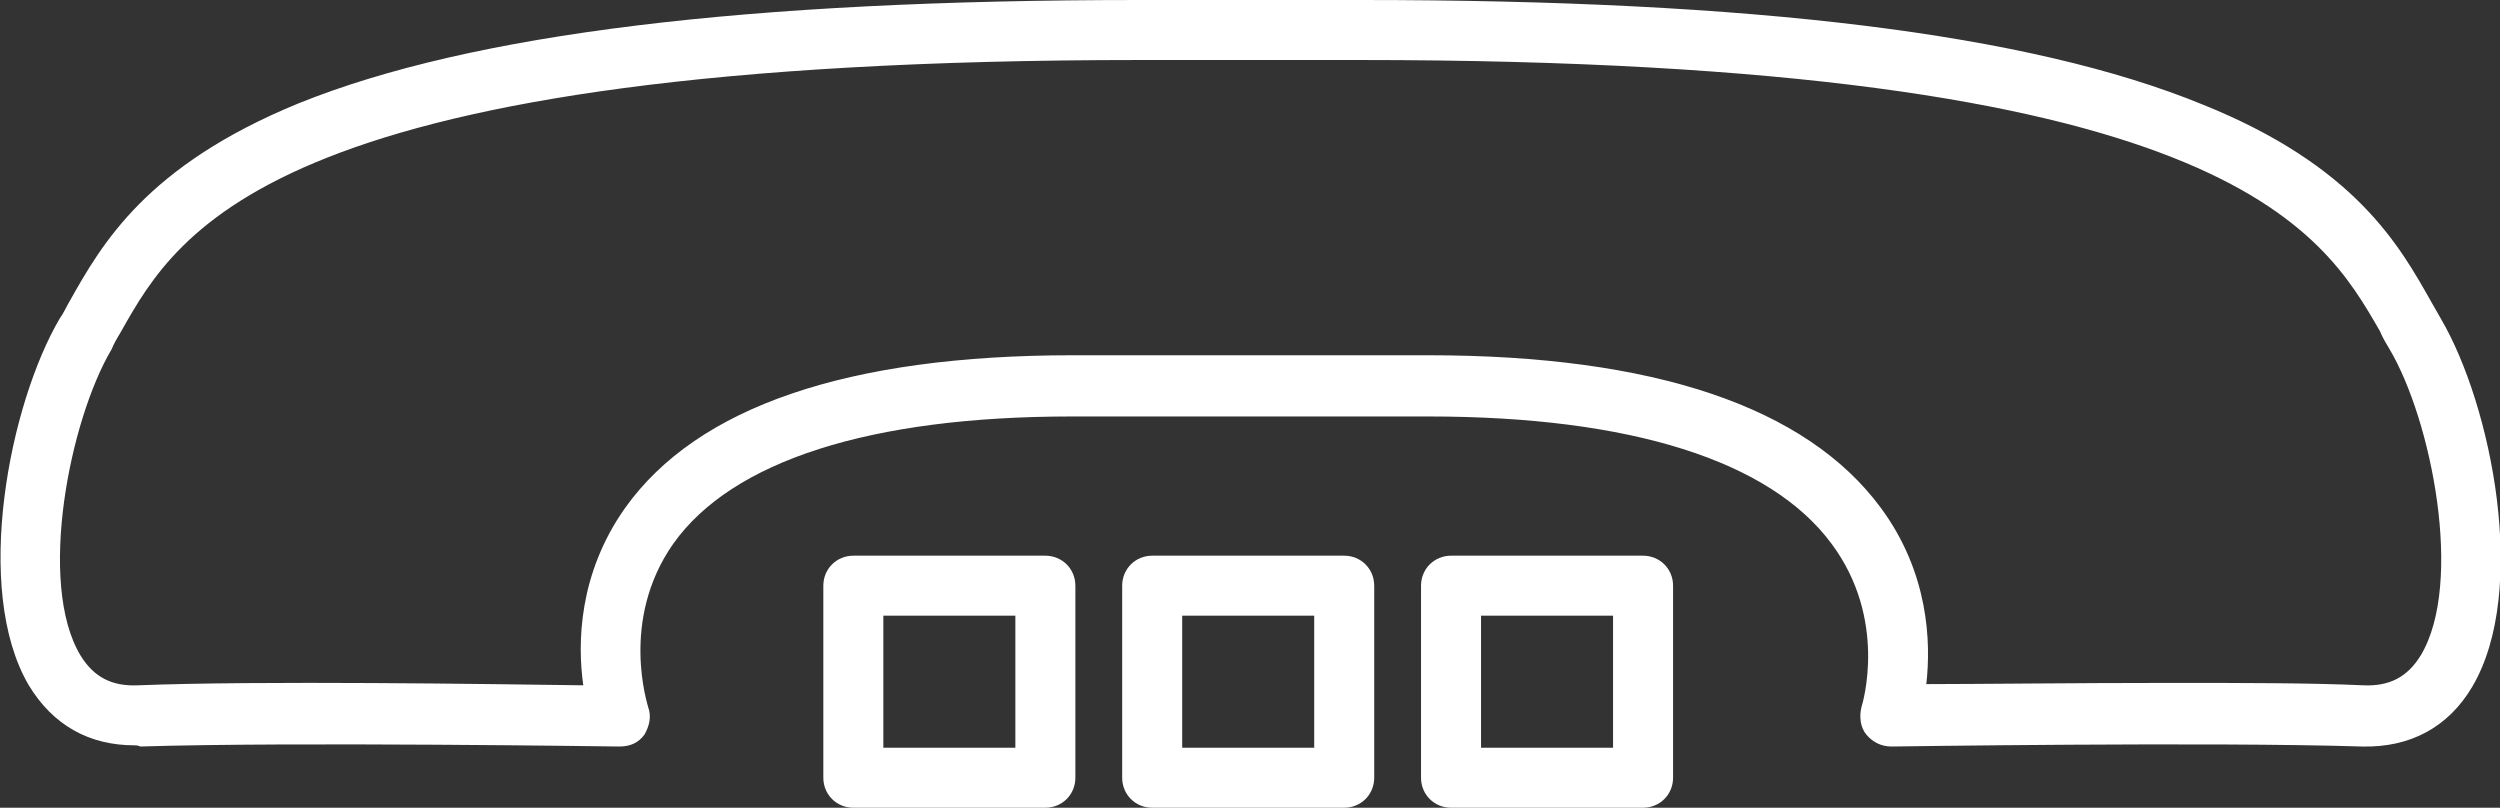
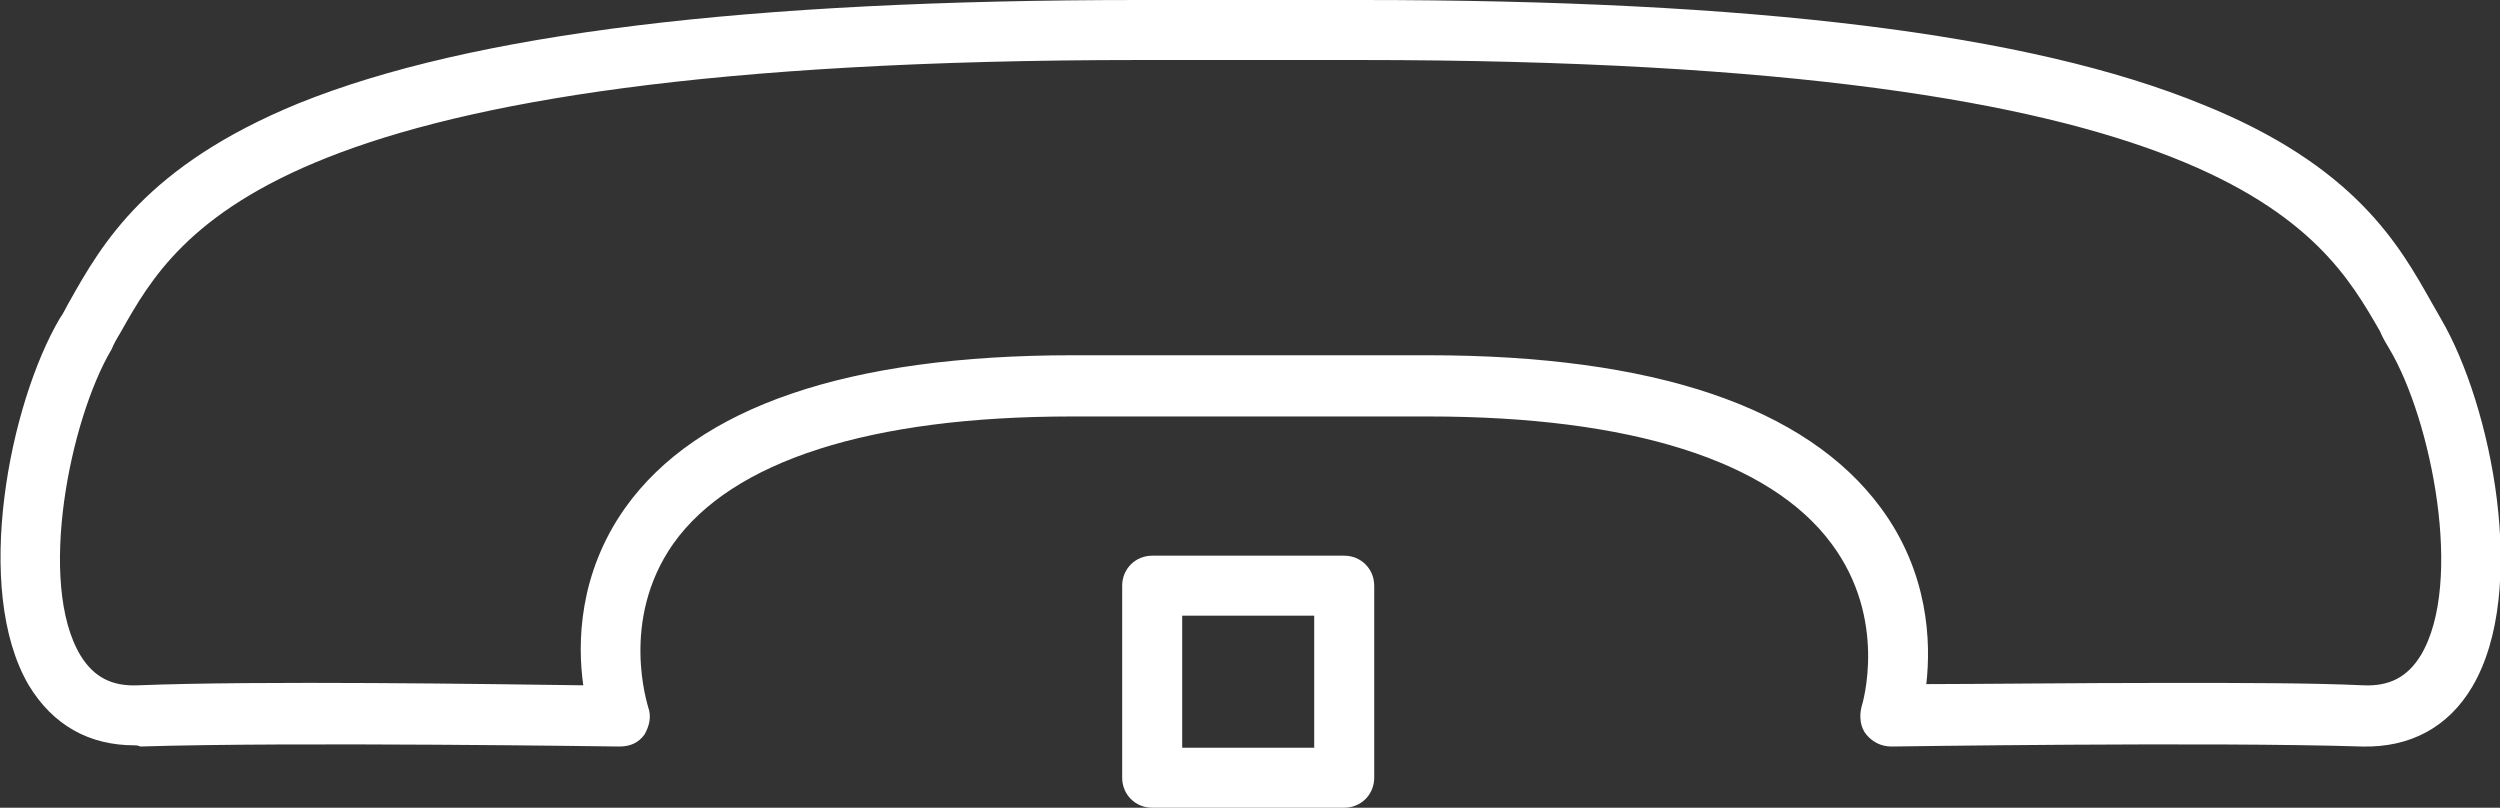
<svg xmlns="http://www.w3.org/2000/svg" version="1.1" id="Ebene_1" x="0px" y="0px" viewBox="0 0 208.3 67.3" style="enable-background:new 0 0 208.3 67.3;" xml:space="preserve">
  <rect x="0" y="0" width="208.3" height="67.3" fill="#333333" stroke="none" />
  <style type="text/css">
	.st0{fill:#FFFFFF;}
</style>
  <g>
    <path class="st0" d="M11.2,62.1c-3.8,0-6.8-1.7-8.8-5c-4.7-8-1.6-23.5,2.6-30.6c0.3-0.4,0.5-0.9,0.8-1.4   c2.7-4.8,6.4-11.3,19.1-16.5C39.3,2.8,62.2,0,95,0h18.4c32.7,0,55.7,2.8,70.1,8.7c12.7,5.1,16.4,11.7,19.1,16.5   c0.3,0.5,0.5,0.9,0.8,1.4l0,0c4.2,7.2,7.3,22.6,2.6,30.6c-2,3.4-5.2,5.1-9.2,5c-12.6-0.4-39,0-39.2,0c-0.9,0-1.6-0.4-2.1-1   c-0.5-0.6-0.6-1.5-0.4-2.3c0.1-0.3,2.2-7.3-2.5-13.6c-5.1-6.9-16.7-10.6-33.6-10.6H89.3c-16.8,0-28.3,3.7-33.2,10.6   c-4.5,6.4-2.1,13.5-2.1,13.6c0.3,0.8,0.1,1.6-0.3,2.3c-0.5,0.7-1.2,1-2.1,1c-0.3,0-27.3-0.4-39.9,0C11.5,62.1,11.3,62.1,11.2,62.1z    M180.9,56.9c5.9,0,11.7,0,16,0.2c2.2,0.1,3.7-0.7,4.8-2.5c3.6-6,0.9-19.6-2.6-25.5l0,0c-0.3-0.5-0.6-1-0.8-1.5   C193.4,19.1,185.4,5,113.3,5H95C22.9,5,14.9,19.1,10.1,27.6c-0.3,0.5-0.6,1-0.8,1.5C5.8,35,3.1,48.6,6.7,54.6   c1.1,1.8,2.6,2.6,4.8,2.5c10.2-0.4,29.5-0.1,37.1,0c-0.5-3.5-0.4-9.3,3.5-14.8c6-8.4,18.5-12.7,37.3-12.7H119   c18.8,0,31.5,4.3,37.7,12.7c4,5.4,4.2,11.2,3.8,14.7C164.7,57,172.8,56.9,180.9,56.9z" />
-     <path class="st0" d="M87.1,67.3h-16c-1.4,0-2.5-1.1-2.5-2.5v-16c0-1.4,1.1-2.5,2.5-2.5h16c1.4,0,2.5,1.1,2.5,2.5v16   C89.6,66.2,88.5,67.3,87.1,67.3z M73.6,62.3h11v-11h-11V62.3z" />
    <path class="st0" d="M112,67.3H96c-1.4,0-2.5-1.1-2.5-2.5v-16c0-1.4,1.1-2.5,2.5-2.5h16c1.4,0,2.5,1.1,2.5,2.5v16   C114.5,66.2,113.4,67.3,112,67.3z M98.5,62.3h11v-11h-11V62.3z" />
-     <path class="st0" d="M136.9,67.3h-16c-1.4,0-2.5-1.1-2.5-2.5v-16c0-1.4,1.1-2.5,2.5-2.5h16c1.4,0,2.5,1.1,2.5,2.5v16   C139.4,66.2,138.3,67.3,136.9,67.3z M123.4,62.3h11v-11h-11V62.3z" />
  </g>
</svg>